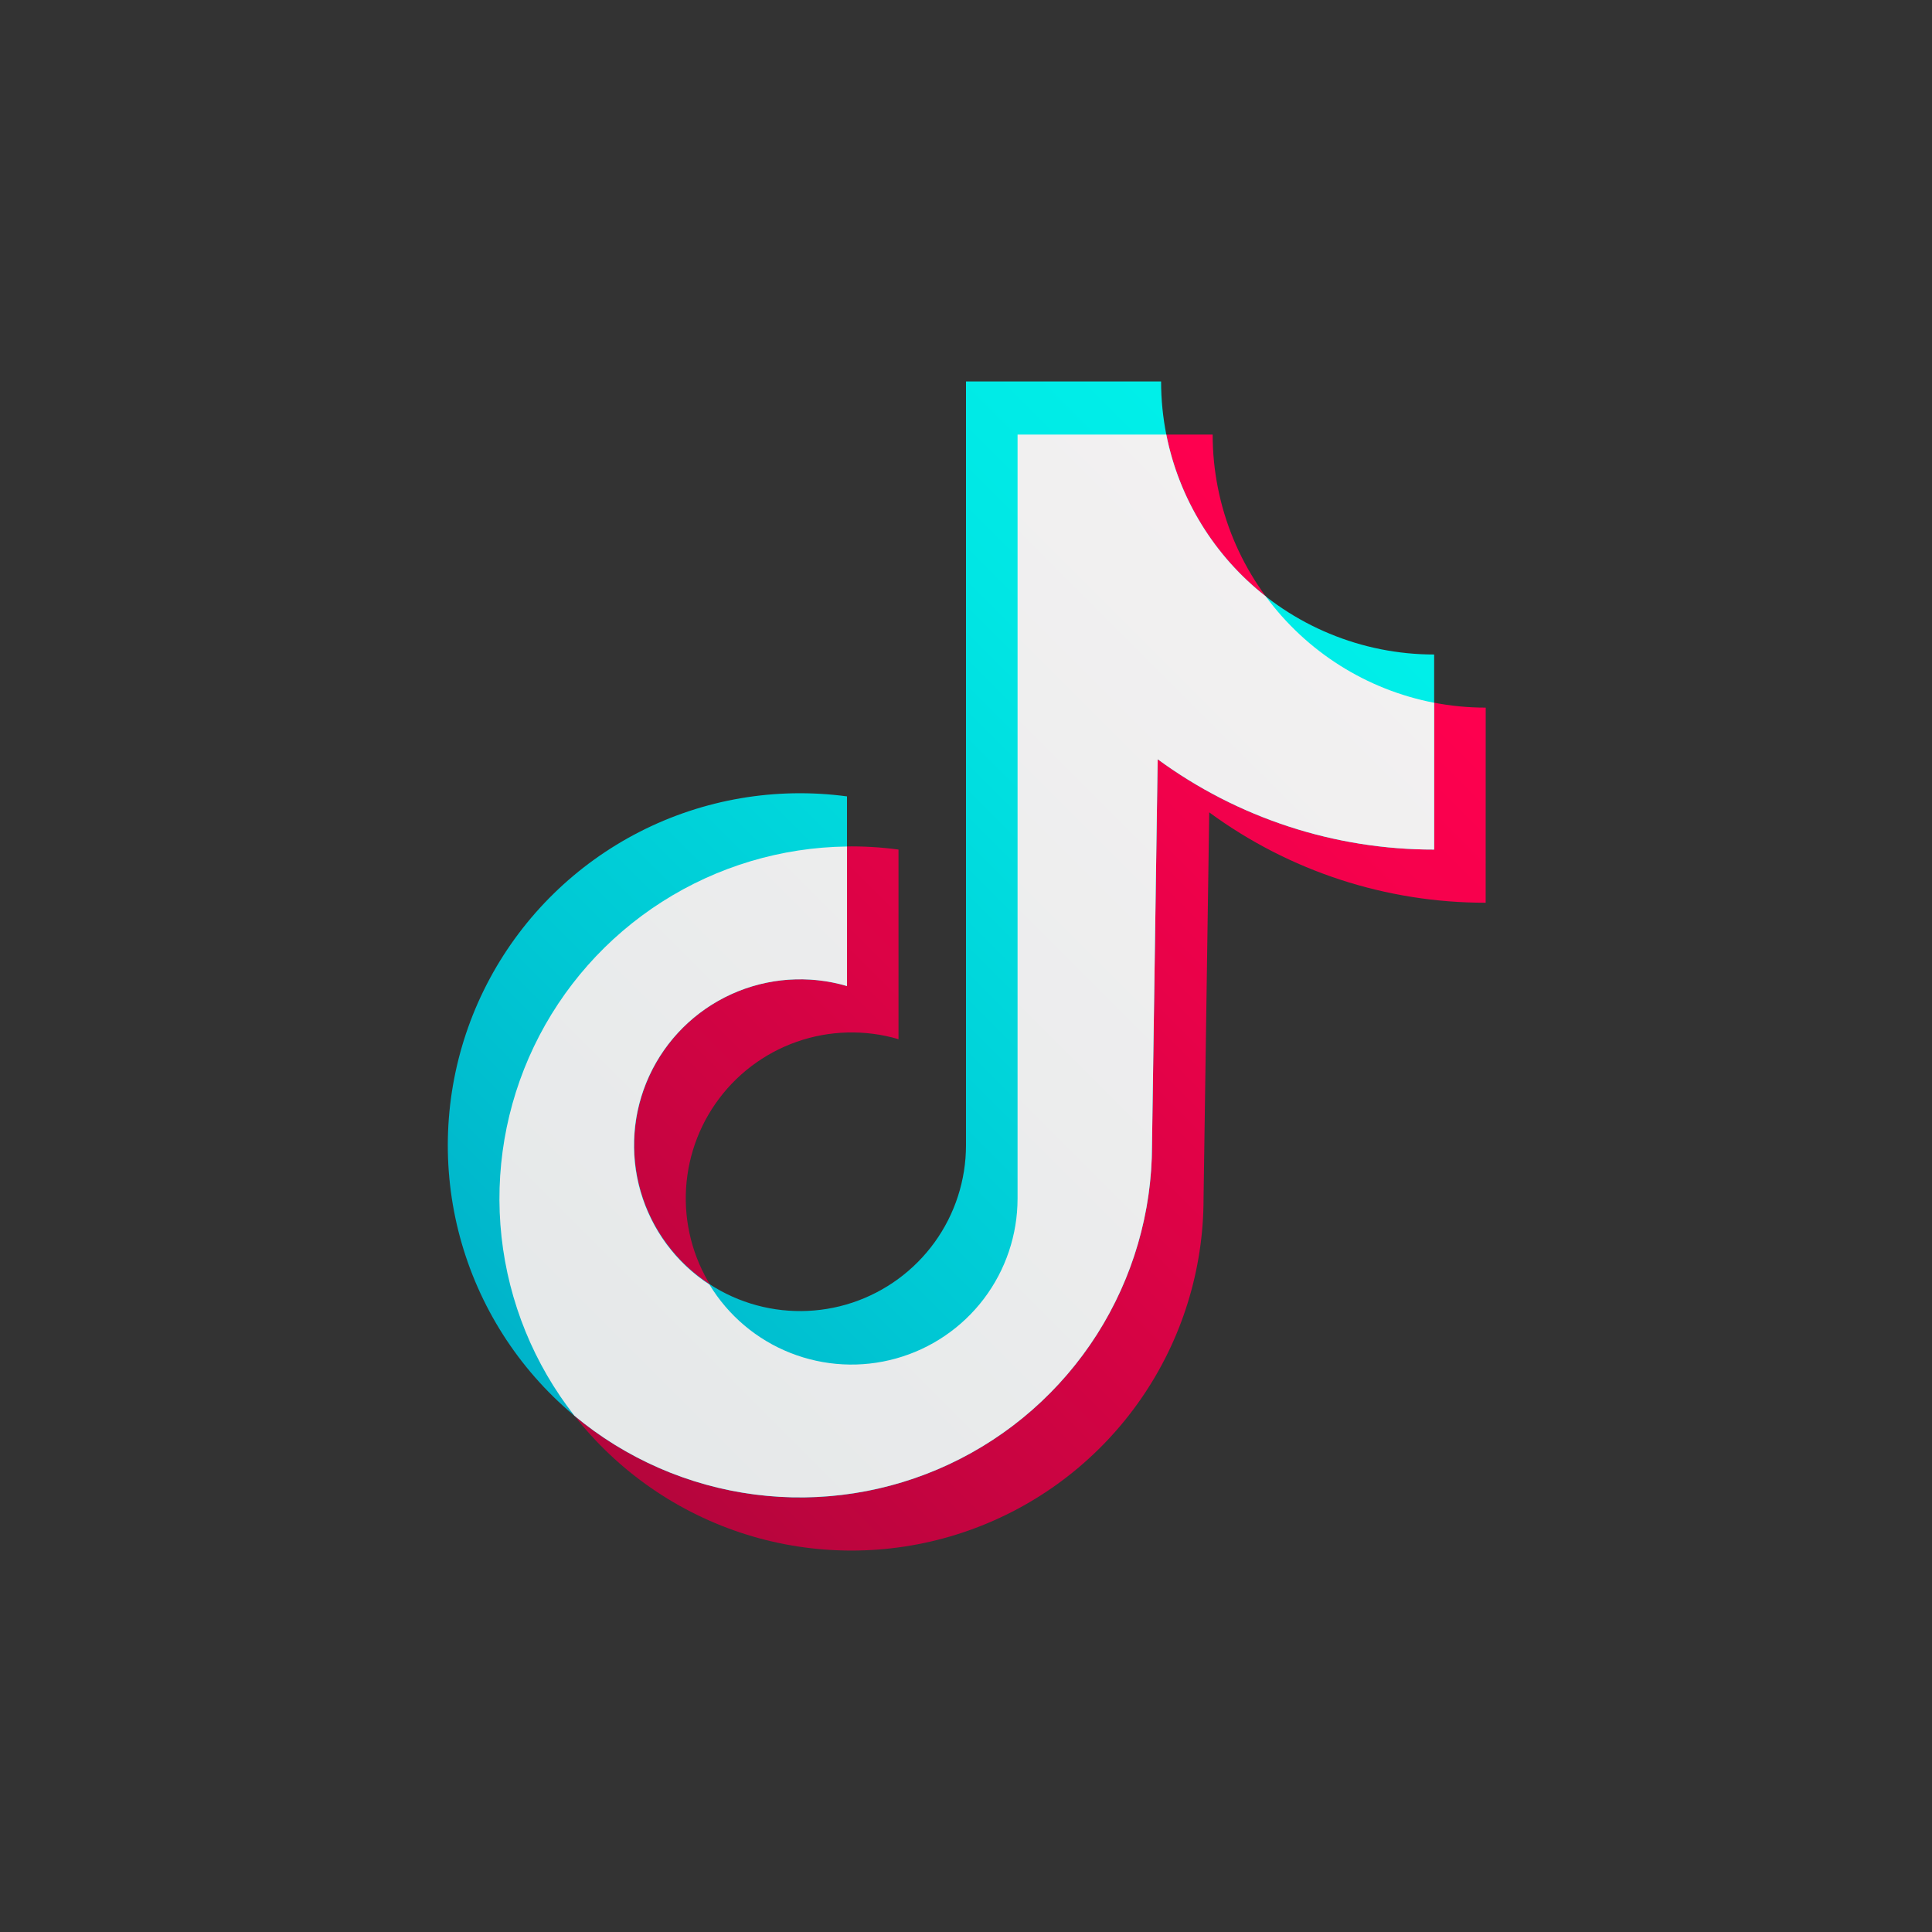
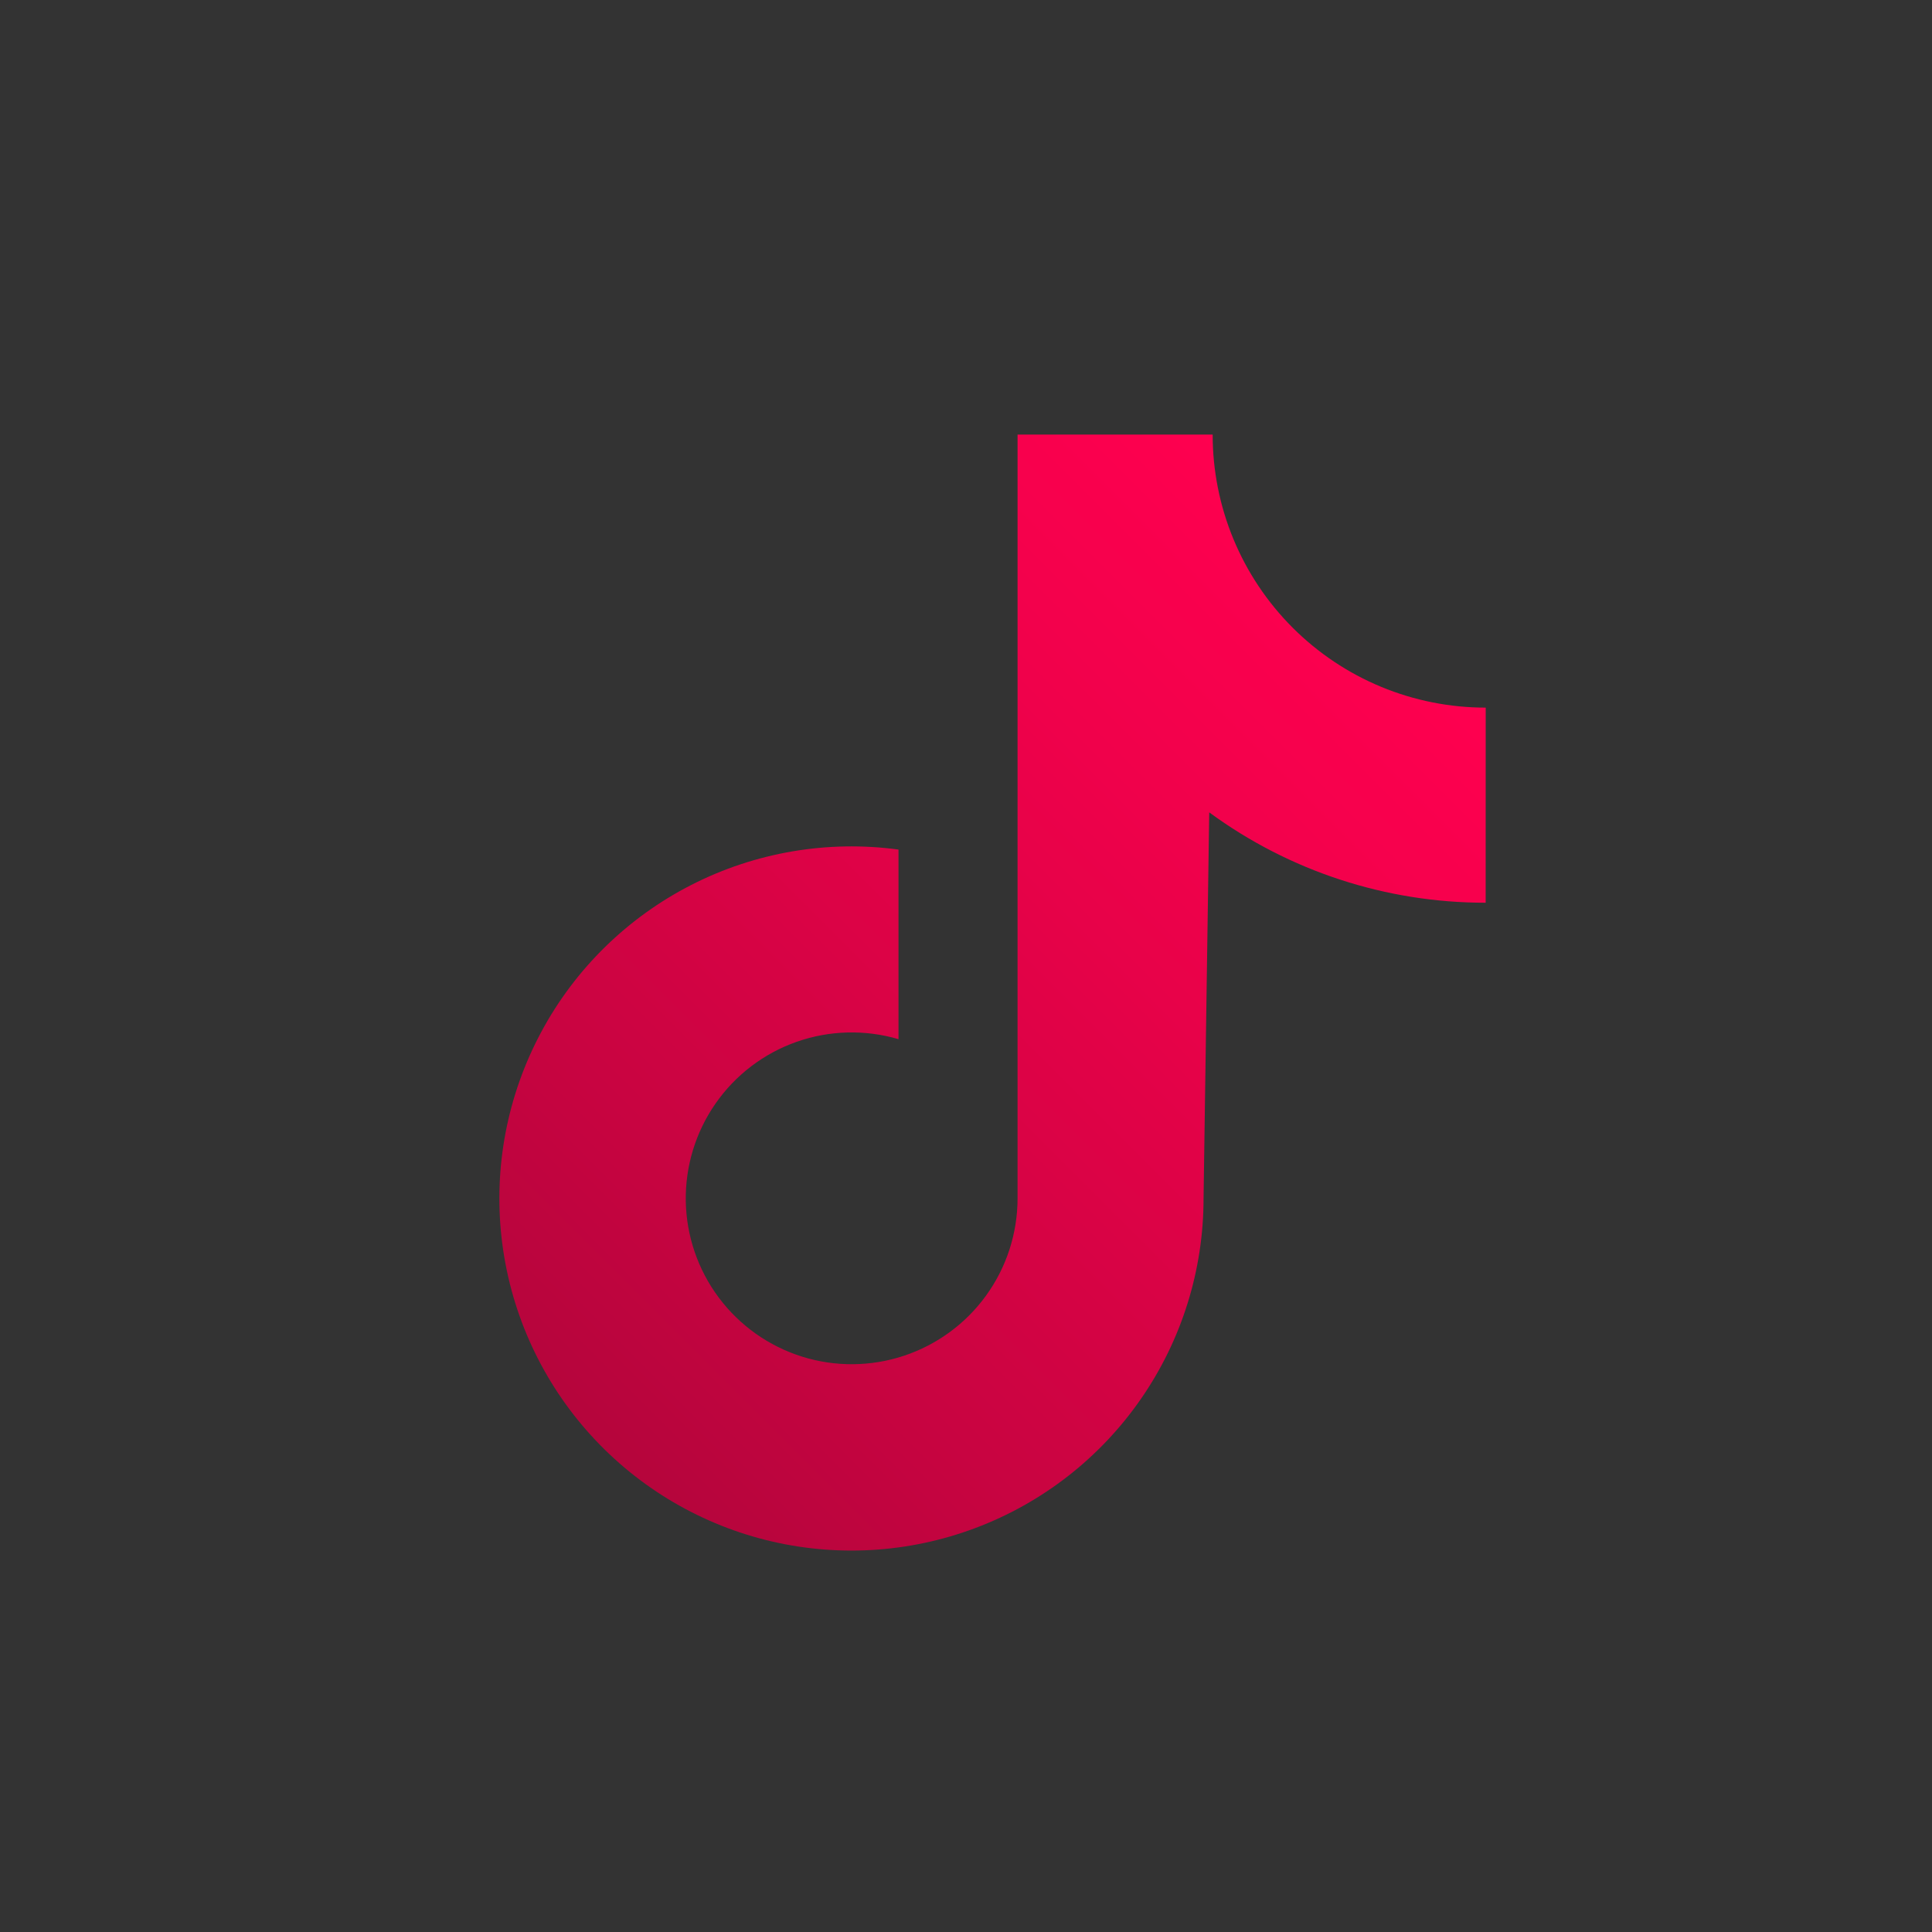
<svg xmlns="http://www.w3.org/2000/svg" width="48" height="48" viewBox="0 0 48 48" fill="none">
  <rect x="0" y="0" width="48" height="48" fill="#333333" stroke="none" />
  <path d="M36.912 17.581C36.021 17.581 35.139 17.405 34.316 17.065C33.493 16.724 32.745 16.224 32.115 15.594C31.485 14.964 30.985 14.216 30.644 13.393C30.303 12.57 30.128 11.688 30.128 10.797H25.281V29.776C25.28 30.642 25.007 31.485 24.5 32.186C23.993 32.888 23.278 33.411 22.457 33.684C21.636 33.956 20.75 33.964 19.924 33.704C19.099 33.445 18.376 32.932 17.858 32.239C17.34 31.546 17.053 30.707 17.038 29.842C17.024 28.977 17.282 28.129 17.776 27.419C18.27 26.708 18.975 26.171 19.791 25.884C20.607 25.597 21.493 25.574 22.323 25.818V21.107C20.559 20.869 18.765 21.175 17.179 21.984C15.594 22.793 14.292 24.066 13.45 25.634C12.607 27.202 12.262 28.989 12.462 30.758C12.662 32.527 13.397 34.193 14.569 35.533C15.74 36.873 17.293 37.824 19.019 38.259C20.745 38.693 22.563 38.591 24.229 37.965C25.895 37.34 27.331 36.221 28.345 34.757C29.359 33.294 29.902 31.556 29.902 29.776L30.043 20.183C32.034 21.645 34.441 22.431 36.911 22.428L36.912 17.581Z" fill="url(#paint0_linear_80_162)" />
-   <path d="M35.631 16.261C33.832 16.261 32.106 15.546 30.834 14.274C29.562 13.001 28.847 11.276 28.847 9.477H24V28.456C23.999 29.321 23.726 30.165 23.219 30.866C22.712 31.567 21.997 32.091 21.176 32.364C20.355 32.636 19.469 32.643 18.643 32.384C17.818 32.125 17.095 31.612 16.577 30.919C16.059 30.226 15.772 29.387 15.757 28.522C15.743 27.657 16.001 26.809 16.495 26.098C16.989 25.388 17.694 24.851 18.51 24.564C19.326 24.277 20.212 24.253 21.043 24.498V19.786C19.278 19.549 17.484 19.854 15.898 20.663C14.312 21.472 13.011 22.746 12.168 24.314C11.326 25.881 10.981 27.669 11.181 29.438C11.381 31.207 12.116 32.873 13.287 34.213C14.459 35.553 16.012 36.504 17.738 36.938C19.464 37.373 21.282 37.271 22.948 36.645C24.614 36.019 26.05 34.9 27.064 33.437C28.078 31.974 28.621 30.236 28.621 28.456L28.762 18.863C30.754 20.325 33.161 21.111 35.631 21.107L35.631 16.261Z" fill="url(#paint1_linear_80_162)" />
-   <path d="M35.631 17.46C33.954 17.137 32.46 16.194 31.448 14.818C30.169 13.817 29.292 12.39 28.976 10.797H25.281V29.776C25.281 30.677 24.986 31.553 24.442 32.271C23.897 32.988 23.133 33.508 22.265 33.75C21.398 33.993 20.475 33.944 19.637 33.613C18.799 33.282 18.093 32.685 17.626 31.915C16.796 31.375 16.188 30.553 15.913 29.602C15.638 28.649 15.715 27.63 16.129 26.73C16.544 25.83 17.268 25.11 18.17 24.7C19.072 24.29 20.092 24.218 21.043 24.498V21.031C19.412 21.052 17.82 21.528 16.446 22.406C15.072 23.284 13.97 24.528 13.266 25.999C12.562 27.47 12.283 29.108 12.46 30.729C12.638 32.35 13.265 33.889 14.27 35.172C15.547 36.237 17.101 36.917 18.75 37.13C20.4 37.344 22.076 37.083 23.582 36.378C25.088 35.673 26.362 34.554 27.255 33.151C28.147 31.747 28.621 30.119 28.621 28.456L28.762 18.863C30.754 20.324 33.161 21.111 35.631 21.107L35.631 17.46Z" fill="url(#paint2_linear_80_162)" />
  <defs>
    <linearGradient id="paint0_linear_80_162" x1="14.349" y1="35.341" x2="34.511" y2="15.179" gradientUnits="userSpaceOnUse">
      <stop stop-color="#B5053C" />
      <stop offset="0.233" stop-color="#C90441" />
      <stop offset="0.737" stop-color="#F0014B" />
      <stop offset="1" stop-color="#FF004F" />
    </linearGradient>
    <linearGradient id="paint1_linear_80_162" x1="12.768" y1="34.32" x2="34.005" y2="13.083" gradientUnits="userSpaceOnUse">
      <stop stop-color="#00B2C9" />
      <stop offset="0.283" stop-color="#00C8D4" />
      <stop offset="0.741" stop-color="#00E6E4" />
      <stop offset="1" stop-color="#00F1EA" />
    </linearGradient>
    <linearGradient id="paint2_linear_80_162" x1="0.87" y1="47.519" x2="47.879" y2="0.511" gradientUnits="userSpaceOnUse">
      <stop stop-color="#DDE3E4" />
      <stop offset="1" stop-color="#FCF7F7" />
    </linearGradient>
  </defs>
</svg>